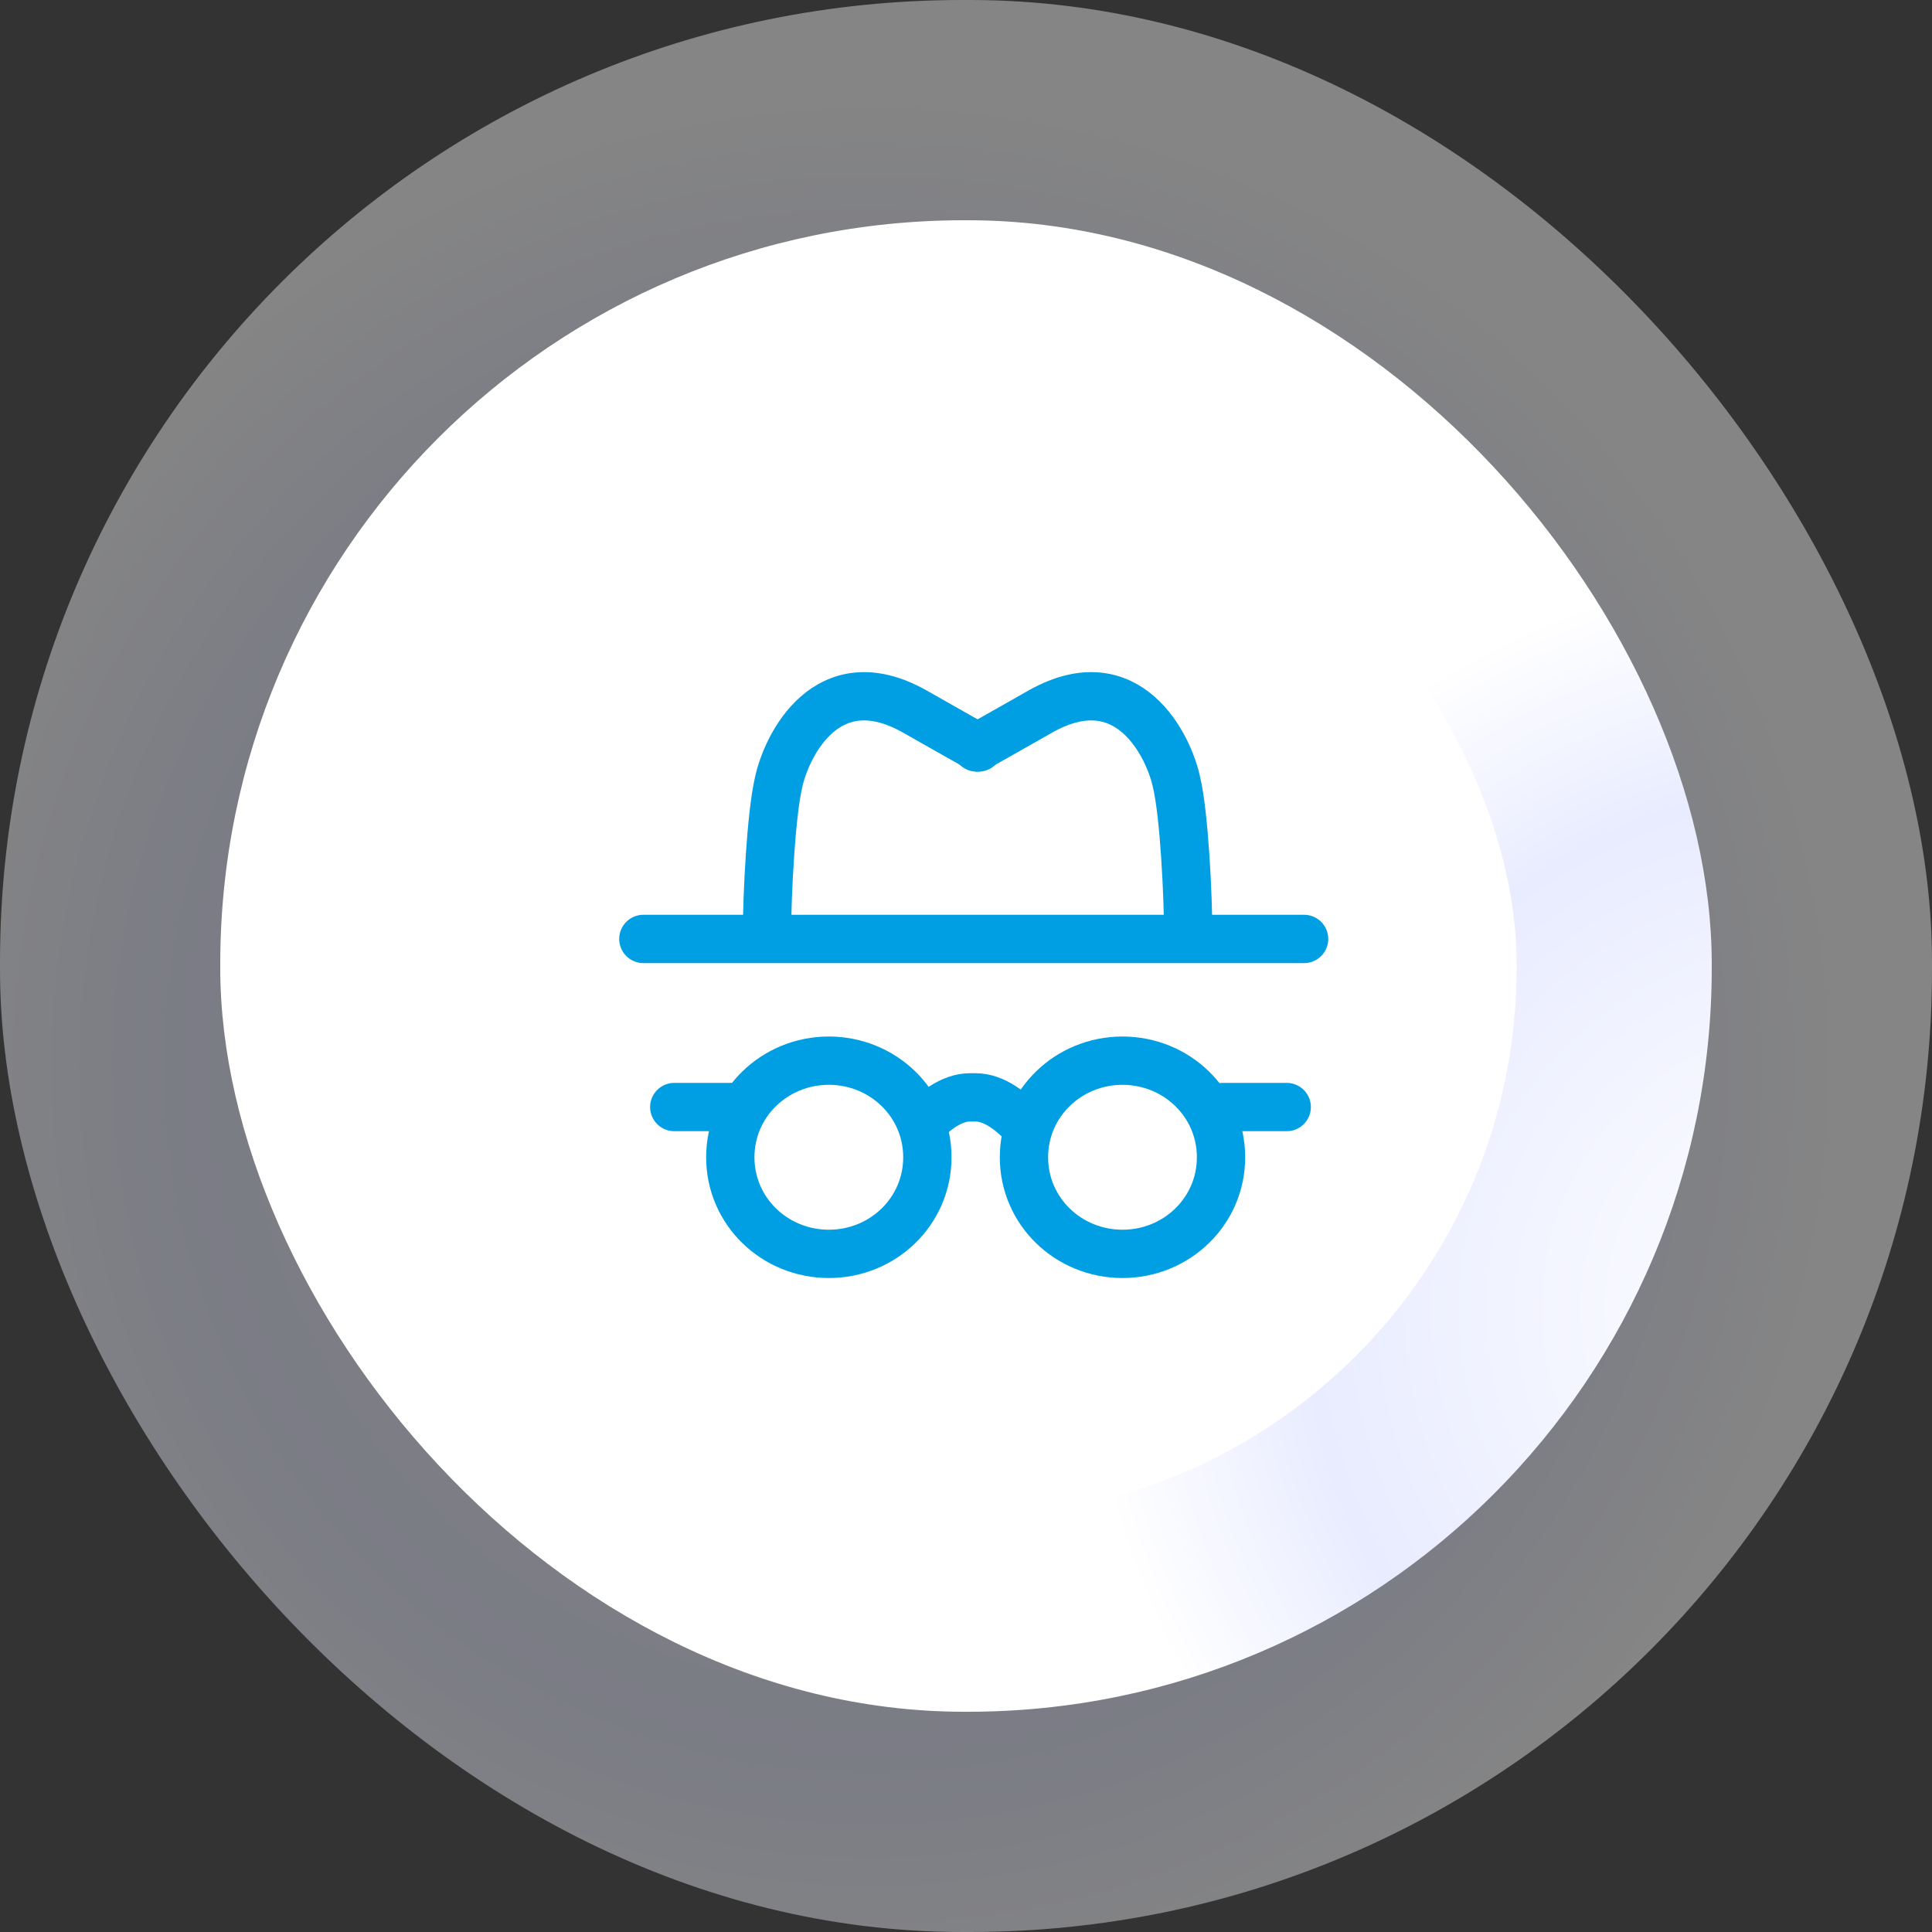
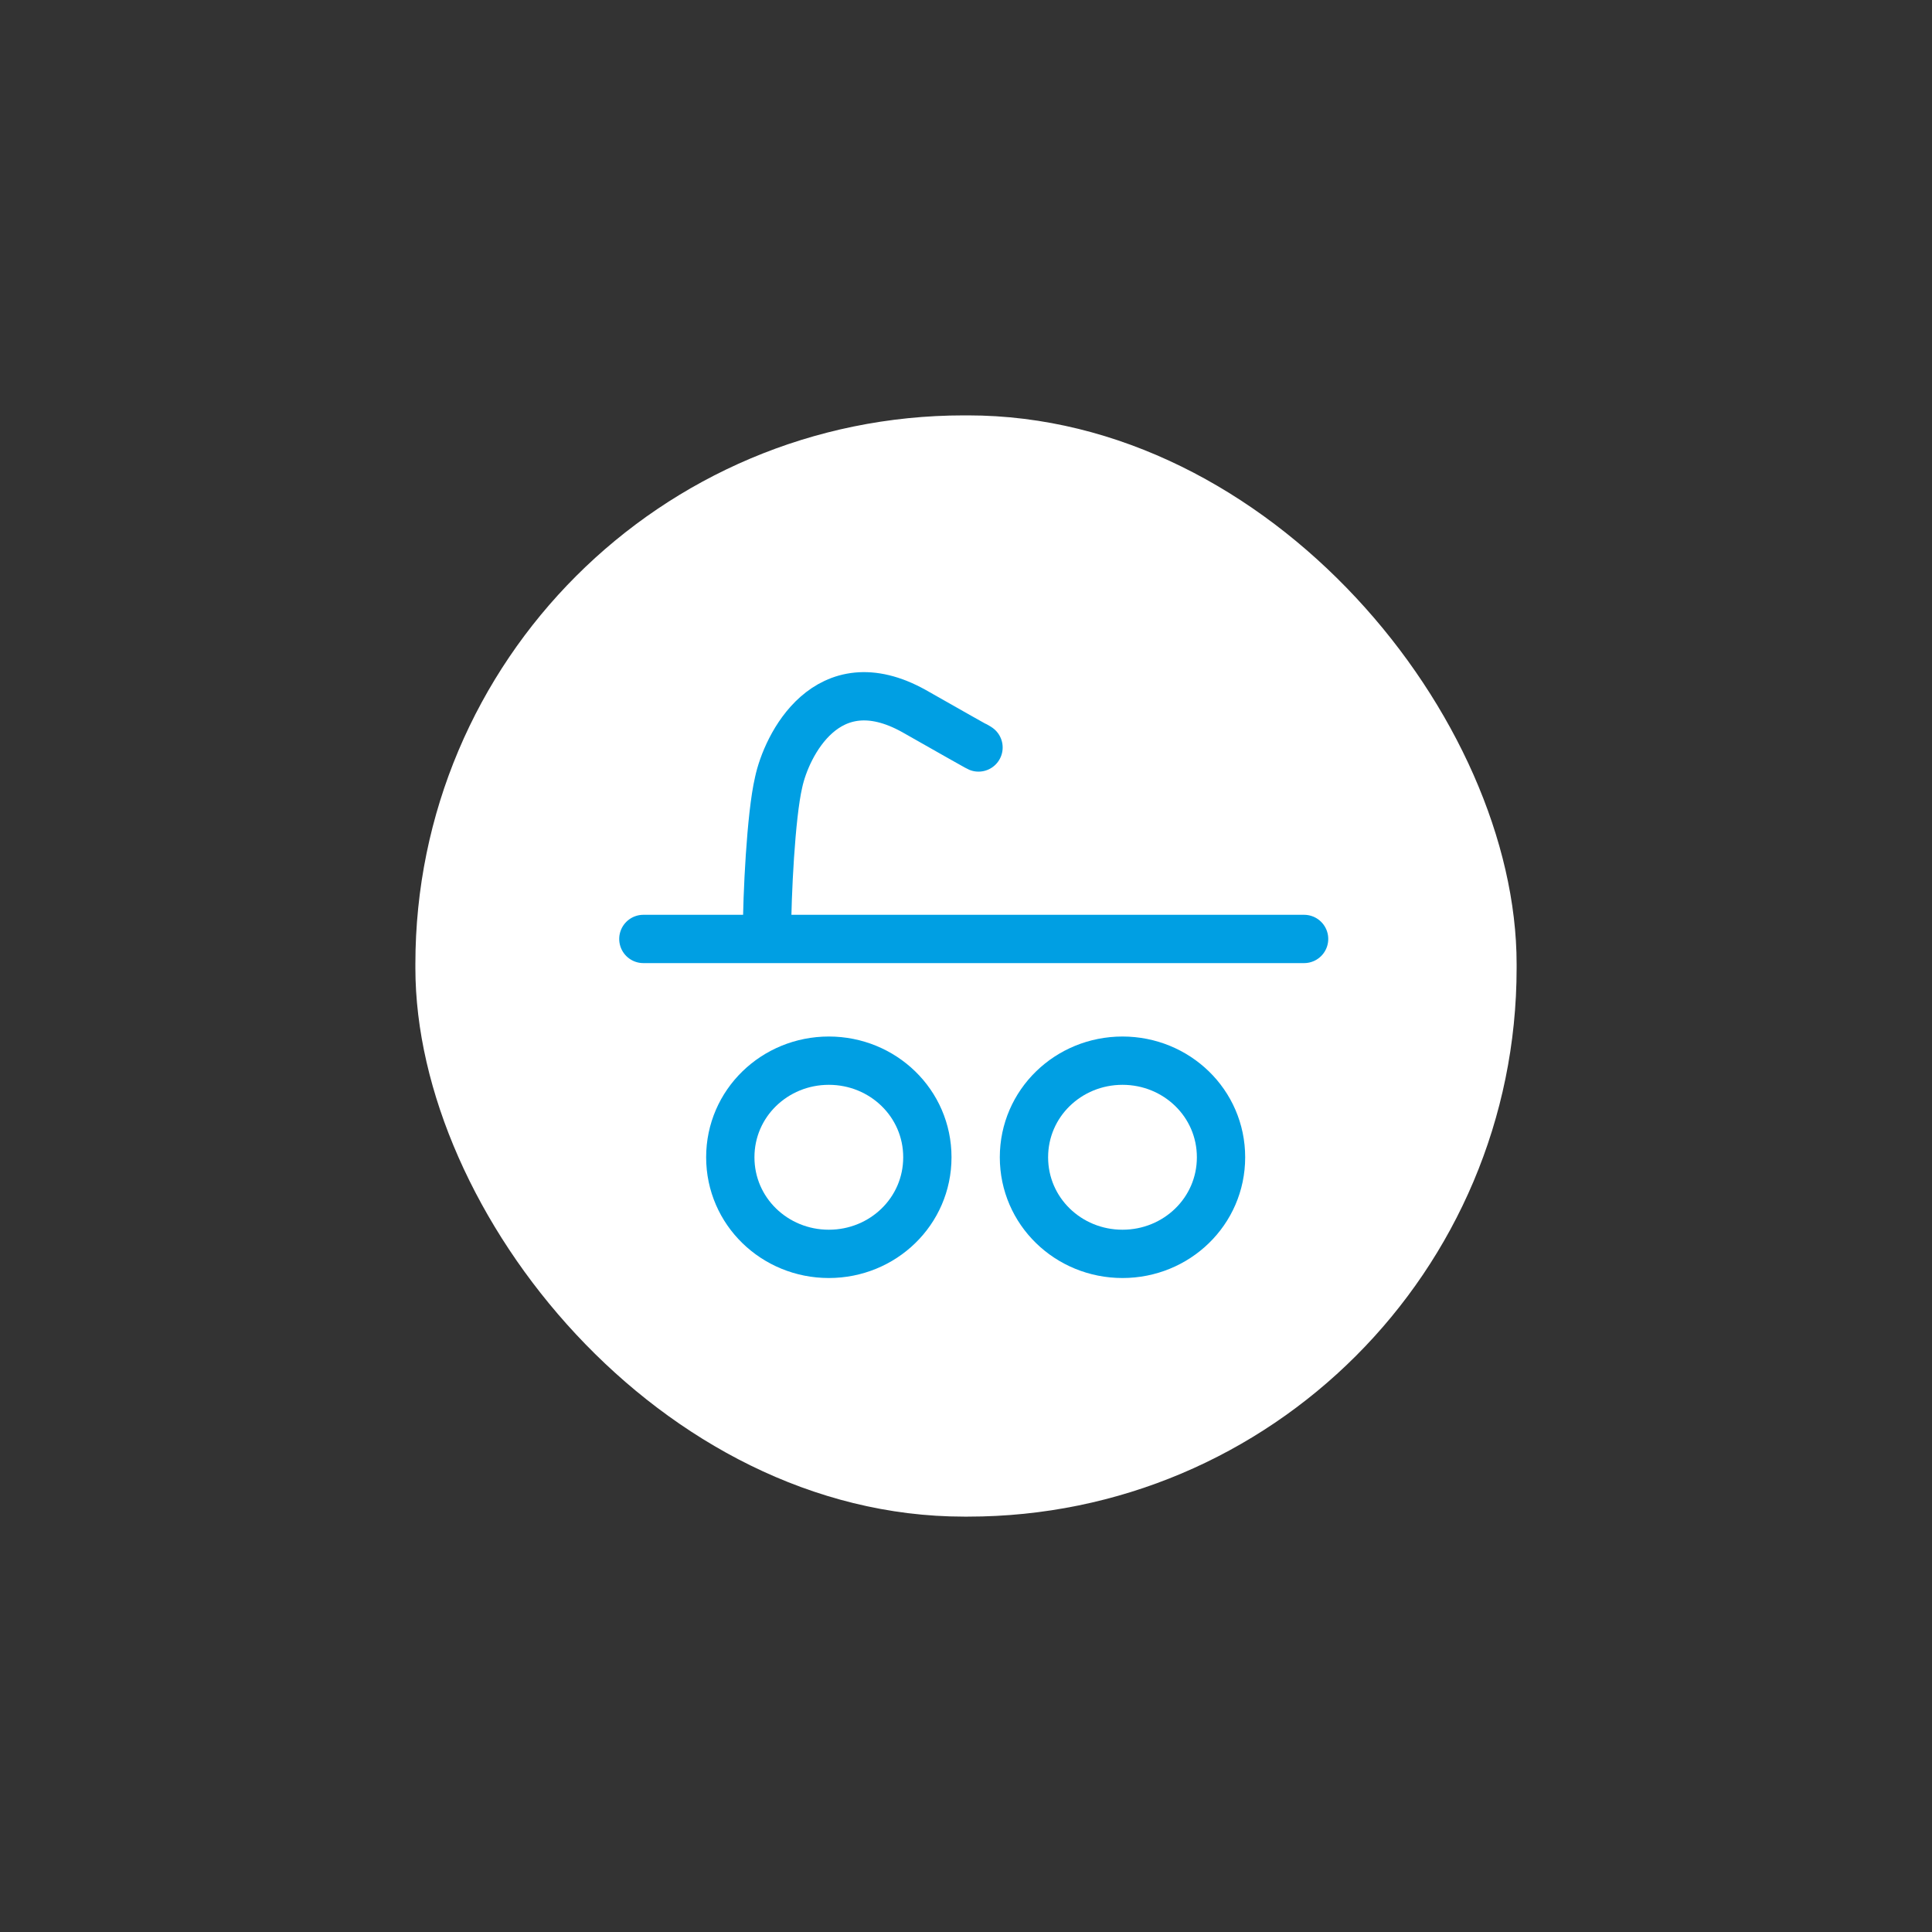
<svg xmlns="http://www.w3.org/2000/svg" id="Calque_1" version="1.1" viewBox="0 0 100 100">
  <rect x="0" y="0" width="100" height="100" fill="#333333" stroke="none" />
  <defs>
    <style>
      .st0 {
        fill: none;
        stroke: #009fe3;
        stroke-linecap: round;
        stroke-linejoin: round;
        stroke-width: 2.5px;
      }

      .st1 {
        fill: url(#Dégradé_sans_nom_2);
      }

      .st2 {
        fill: #fff;
      }

      .st3 {
        fill: url(#Dégradé_sans_nom);
        isolation: isolate;
        opacity: .4;
      }
    </style>
    <radialGradient id="Dégradé_sans_nom" data-name="Dégradé sans nom" cx="-2755.7" cy="1369.2" fx="-2755.7" fy="1369.2" r=".5" gradientTransform="translate(275616 136974.7) scale(100 -100)" gradientUnits="userSpaceOnUse">
      <stop offset="0" stop-color="#fff" />
      <stop offset=".7" stop-color="#e5e9fe" />
      <stop offset="1" stop-color="#fff" />
    </radialGradient>
    <radialGradient id="Dégradé_sans_nom_2" data-name="Dégradé sans nom 2" cx="-2747.4" cy="1365.5" fx="-2747.4" fy="1365.5" r=".5" gradientTransform="translate(212193.9 105484.3) scale(77.2 -77.2)" gradientUnits="userSpaceOnUse">
      <stop offset="0" stop-color="#fff" />
      <stop offset=".7" stop-color="#e9ecff" />
      <stop offset="1" stop-color="#fff" />
    </radialGradient>
  </defs>
  <g>
-     <rect class="st3" y="0" width="100" height="100" rx="49.8" ry="49.8" />
-     <rect class="st1" x="11.4" y="11.4" width="77.2" height="77.2" rx="38.5" ry="38.5" />
    <rect class="st2" x="21.5" y="21.5" width="57" height="57" rx="28.4" ry="28.4" />
  </g>
  <g>
    <path class="st0" d="M37.8,59.9c0-2.8,2.3-5,5.1-5s5.1,2.2,5.1,5-2.3,5-5.1,5-5.1-2.2-5.1-5ZM53,59.9c0-2.8,2.3-5,5.1-5s5.1,2.2,5.1,5-2.3,5-5.1,5-5.1-2.2-5.1-5ZM33.3,48.6h34.2M39.7,48.3c0-1.9.2-6.1.6-7.8.4-1.9,2.5-6.2,7-3.7,4.4,2.5,3.2,1.8,3.2,1.8" />
-     <path class="st0" d="M61.5,48.3c0-1.9-.2-6.1-.6-7.8-.4-1.9-2.5-6.2-7-3.7-4.4,2.5-3.2,1.8-3.2,1.8M52.9,58.1c-.5-.5-1.4-1.3-2.4-1.3h-.3c-1,0-1.9.8-2.4,1.3M38.2,57.3h-3.3M66.6,57.3h-3.3" />
  </g>
</svg>